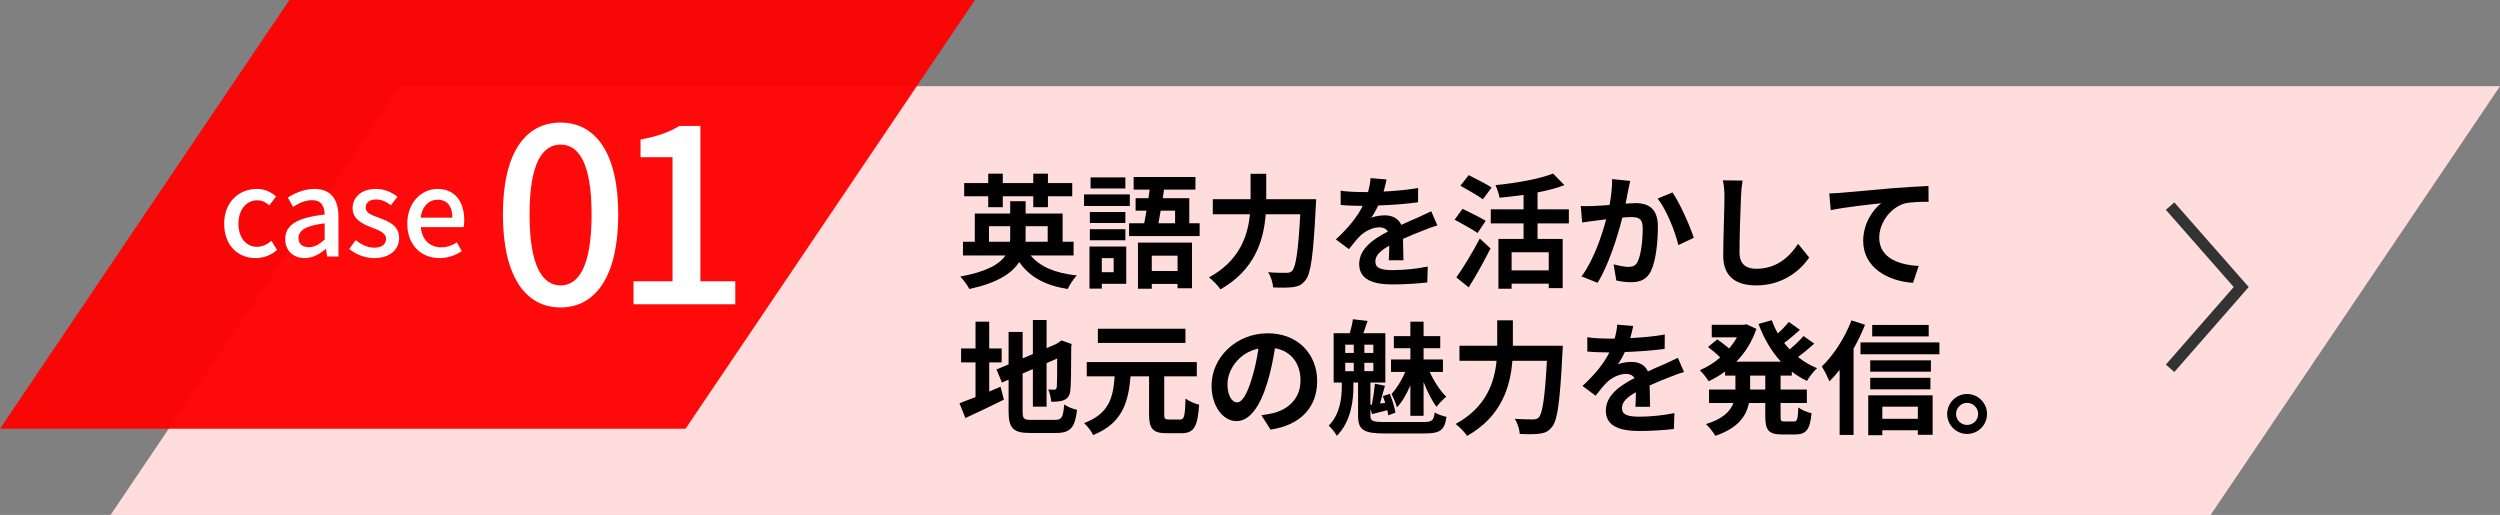
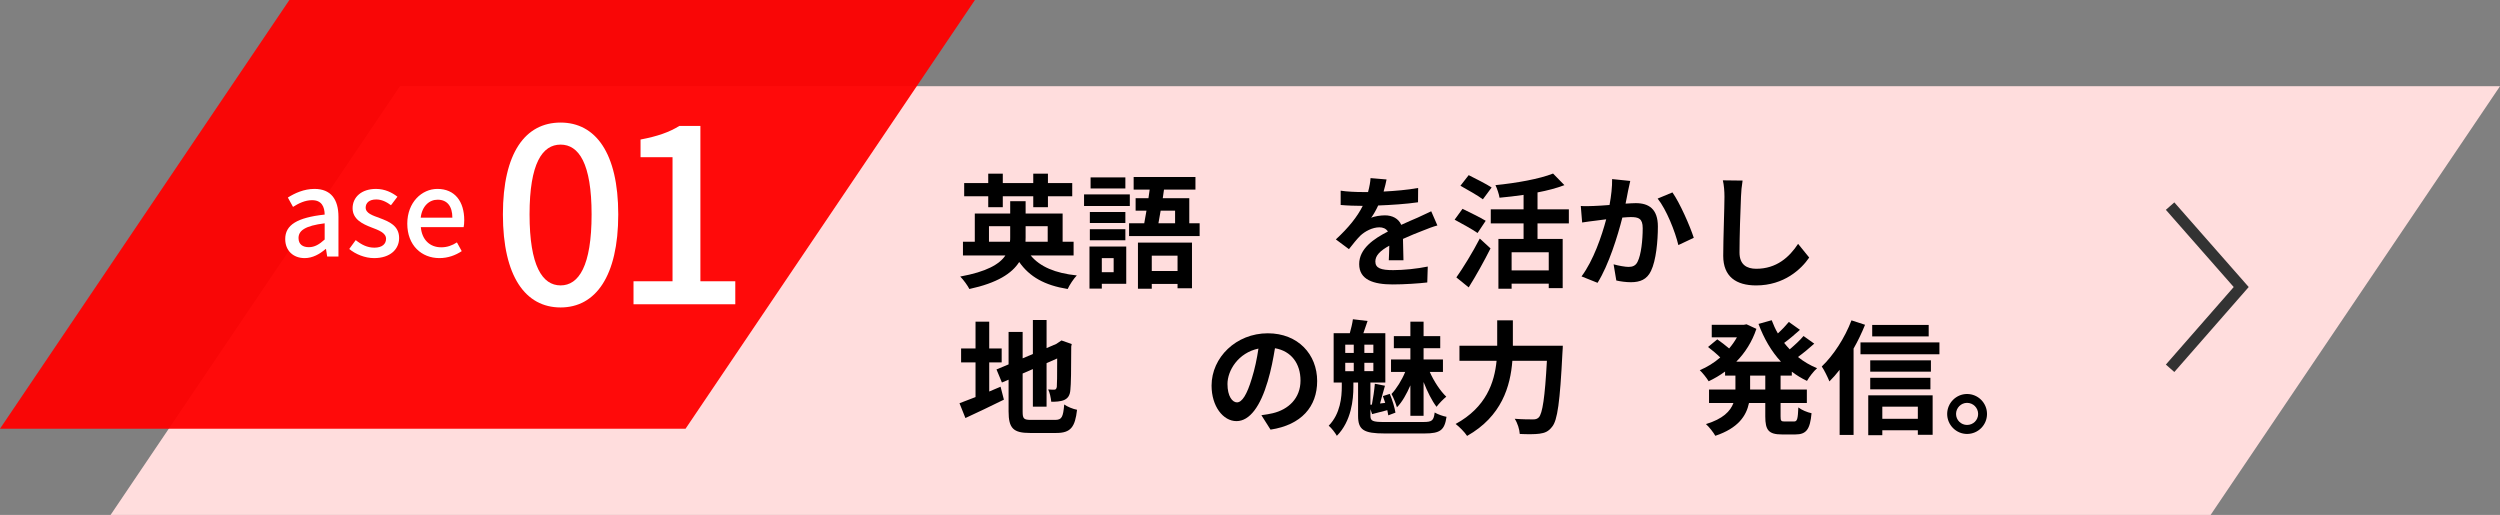
<svg xmlns="http://www.w3.org/2000/svg" version="1.1" id="レイヤー_1" x="0px" y="0px" viewBox="0 0 443.776 91.402" style="enable-background:new 0 0 443.776 91.402;" xml:space="preserve">
  <rect x="0" y="0" width="443.776" height="91.402" fill="#808080" stroke="none" />
  <style type="text/css">
	.st0{fill:#FFDDDD;}
	.st1{opacity:0.95;fill:#FF0000;}
	.st2{fill:#FFFFFF;}
	.st3{fill:none;stroke:#333333;stroke-width:2;}
</style>
  <polygon class="st0" points="392.409,91.402 19.632,91.402 70.999,15.302 443.776,15.302 " />
  <polygon class="st1" points="121.694,76.1 0,76.1 51.367,0 173.061,0 " />
  <g>
    <path d="M182.955,45.345c1.642,1.992,4.357,3.153,8.189,3.547   c-0.569,0.591-1.292,1.686-1.62,2.409c-4.095-0.657-6.766-2.167-8.605-4.795   c-1.292,2.037-3.897,3.723-8.846,4.795c-0.285-0.569-1.029-1.62-1.621-2.211   c4.686-0.854,6.985-2.189,8.014-3.744h-7.532v-2.431h2.102v-5.014h6.284v-2.19   h2.737v2.19h6.569v5.014h1.948v2.431H182.955z M175.422,34.835h-4.27v-2.343   h4.27v-1.664h2.584v1.664h5.408v-1.664h2.606v1.664h4.313V34.835h-4.313v1.949   h-2.606V34.835h-5.408v1.949h-2.584V34.835z M179.276,42.914   c0.043-0.263,0.043-0.525,0.043-0.788v-1.971h-3.766v2.759H179.276z M182.057,40.155   v2.014c0,0.241,0,0.504-0.021,0.745h3.941v-2.759H182.057z" />
    <path d="M200.554,36.564h-8.124v-2.058h8.124V36.564z M199.919,50.381h-4.335v0.854   h-2.189v-7.467h6.525V50.381z M199.765,39.586h-6.306v-1.949h6.306V39.586z    M193.459,40.681h6.306v1.971h-6.306V40.681z M199.765,33.455h-6.175v-1.97h6.175   V33.455z M195.583,45.826v2.496h2.102v-2.496H195.583z M212.947,39.63v2.277h-12.525   v-2.277h2.693c0.131-0.679,0.263-1.445,0.395-2.233h-1.927v-2.211h2.277   c0.066-0.525,0.153-1.029,0.219-1.533h-2.846v-2.233h10.97v2.233h-5.583   l-0.219,1.533h4.708v4.445H212.947z M201.999,43.068h9.59v8.102h-2.562v-0.767   h-4.576v0.854h-2.453V43.068z M204.451,45.388v2.715h4.576v-2.715H204.451z    M206.028,37.396c-0.131,0.789-0.263,1.555-0.394,2.233h2.956v-2.233H206.028z" />
-     <path d="M233.633,35.36c0,0-0.021,0.897-0.065,1.248   c-0.438,8.715-0.876,11.999-1.839,13.138c-0.657,0.854-1.292,1.095-2.233,1.226   c-0.81,0.11-2.167,0.11-3.503,0.044c-0.044-0.788-0.394-1.949-0.897-2.693   c1.379,0.11,2.671,0.11,3.24,0.11c0.46,0,0.723-0.066,1.029-0.351   c0.657-0.679,1.095-3.547,1.445-10.05h-6.131   c-0.351,4.532-1.883,9.853-8.036,13.335c-0.416-0.657-1.401-1.643-2.036-2.124   c5.43-2.956,6.897-7.379,7.27-11.211h-6.591v-2.671h6.7v-4.511h2.781v4.511   H233.633z" />
    <path d="M246.525,46.198c0.044-0.635,0.065-1.642,0.087-2.583   c-1.598,0.876-2.474,1.73-2.474,2.803c0,1.204,1.029,1.533,3.153,1.533   c1.839,0,4.248-0.241,6.152-0.635l-0.087,2.824   c-1.445,0.175-4.095,0.351-6.131,0.351c-3.394,0-5.956-0.81-5.956-3.613   c0-2.759,2.627-4.511,5.102-5.781c-0.351-0.547-0.92-0.745-1.511-0.745   c-1.227,0-2.562,0.701-3.394,1.489c-0.657,0.657-1.27,1.445-2.015,2.387   l-2.321-1.73c2.277-2.102,3.81-4.029,4.773-5.956h-0.263   c-0.876,0-2.475-0.043-3.657-0.153v-2.54c1.095,0.175,2.716,0.241,3.811,0.241   h1.051c0.263-0.985,0.416-1.861,0.438-2.474l2.846,0.241   c-0.109,0.525-0.263,1.27-0.525,2.146c2.037-0.11,4.226-0.285,6.131-0.635   l-0.021,2.54c-2.08,0.307-4.752,0.481-7.073,0.569   c-0.35,0.766-0.788,1.555-1.248,2.189c0.569-0.285,1.73-0.438,2.453-0.438   c1.313,0,2.408,0.569,2.89,1.686c1.117-0.525,2.037-0.897,2.934-1.292   c0.832-0.373,1.599-0.745,2.387-1.117l1.095,2.518   c-0.701,0.175-1.839,0.613-2.584,0.919c-0.963,0.372-2.189,0.854-3.525,1.467   c0.022,1.204,0.066,2.803,0.087,3.788H246.525z" />
-     <path d="M262.284,41.36c-0.898-0.635-2.781-1.664-4.073-2.365l1.401-1.927   c1.205,0.591,3.153,1.533,4.117,2.124L262.284,41.36z M258.518,49.242   c1.161-1.643,2.847-4.357,4.16-6.897l1.905,1.752   c-1.16,2.299-2.54,4.795-3.875,6.919L258.518,49.242z M263.226,35.382   c-0.854-0.657-2.715-1.686-3.985-2.409l1.467-1.883   c1.226,0.613,3.131,1.577,4.073,2.19L263.226,35.382z M272.926,39.652v2.759   h4.467V51.147h-2.475V50.359h-6.591v0.897h-2.343v-8.846h4.467v-2.759h-5.824v-2.496   h5.824V34.593c-1.445,0.219-2.89,0.373-4.27,0.504   c-0.088-0.635-0.438-1.643-0.723-2.233c3.723-0.373,7.817-1.095,10.226-2.059   l2.015,2.059c-1.424,0.547-3.044,0.963-4.773,1.292v3h5.562v2.496H272.926z    M274.918,44.776h-6.591v3.219h6.591V44.776z" />
+     <path d="M262.284,41.36c-0.898-0.635-2.781-1.664-4.073-2.365l1.401-1.927   c1.205,0.591,3.153,1.533,4.117,2.124L262.284,41.36z M258.518,49.242   c1.161-1.643,2.847-4.357,4.16-6.897l1.905,1.752   c-1.16,2.299-2.54,4.795-3.875,6.919L258.518,49.242z M263.226,35.382   c-0.854-0.657-2.715-1.686-3.985-2.409l1.467-1.883   c1.226,0.613,3.131,1.577,4.073,2.19L263.226,35.382z M272.926,39.652v2.759   h4.467V51.147h-2.475V50.359h-6.591v0.897h-2.343v-8.846h4.467v-2.759h-5.824v-2.496   h5.824V34.593c-1.445,0.219-2.89,0.373-4.27,0.504   c-0.088-0.635-0.438-1.643-0.723-2.233c3.723-0.373,7.817-1.095,10.226-2.059   l2.015,2.059c-1.424,0.547-3.044,0.963-4.773,1.292v3h5.562v2.496H272.926z    M274.918,44.776h-6.591v3.219h6.591z" />
    <path d="M289.386,32.119c-0.131,0.569-0.284,1.248-0.394,1.795   c-0.109,0.657-0.285,1.445-0.438,2.233c0.723-0.043,1.38-0.087,1.817-0.087   c2.299,0,3.92,1.029,3.92,4.138c0,2.562-0.307,6.021-1.227,7.905   c-0.723,1.511-1.927,1.993-3.569,1.993c-0.832,0-1.861-0.131-2.583-0.307   l-0.482-2.869c0.832,0.241,2.08,0.46,2.649,0.46   c0.723,0,1.292-0.219,1.621-0.941c0.613-1.205,0.898-3.788,0.898-5.934   c0-1.73-0.745-1.971-2.124-1.971c-0.351,0-0.876,0.044-1.489,0.088   c-0.832,3.284-2.408,8.386-4.401,11.583l-2.846-1.139   c2.124-2.847,3.591-7.182,4.379-10.138c-0.767,0.088-1.445,0.175-1.861,0.241   c-0.613,0.065-1.729,0.219-2.409,0.328l-0.241-2.934   c0.788,0.066,1.511,0.022,2.299,0c0.679-0.022,1.708-0.087,2.803-0.175   c0.307-1.664,0.482-3.24,0.46-4.598L289.386,32.119z M296.875,34.155   c1.314,1.861,3.131,6,3.788,8.058l-2.737,1.292   c-0.569-2.409-2.124-6.328-3.679-8.255L296.875,34.155z" />
    <path d="M309.328,32.053c-0.153,0.92-0.263,2.015-0.285,2.891   c-0.109,2.321-0.263,7.182-0.263,9.875c0,2.19,1.314,2.891,2.978,2.891   c3.591,0,5.868-2.059,7.423-4.423l1.971,2.431   c-1.401,2.058-4.467,4.949-9.416,4.949c-3.547,0-5.846-1.555-5.846-5.255   c0-2.912,0.219-8.605,0.219-10.466c0-1.029-0.087-2.08-0.285-2.934L309.328,32.053z" />
-     <path d="M326.839,34.221c1.796-0.175,5.387-0.482,9.35-0.832   c2.233-0.175,4.62-0.307,6.131-0.372l0.022,2.803   c-1.161,0-3.021,0.021-4.183,0.285c-2.605,0.701-4.576,3.503-4.576,6.065   c0,3.569,3.351,4.839,7.007,5.036l-1.007,3c-4.555-0.307-8.847-2.759-8.847-7.445   c0-3.131,1.752-5.583,3.197-6.678c-1.861,0.197-6.438,0.679-8.956,1.226   l-0.263-2.978C325.57,34.309,326.402,34.265,326.839,34.221z" />
    <path d="M175.597,69.499c0.679-0.285,1.358-0.569,2.015-0.854l0.591,2.299   c-2.321,1.16-4.817,2.321-6.832,3.262l-1.051-2.627   c0.788-0.285,1.752-0.657,2.847-1.095v-6.153h-2.562v-2.475h2.562v-4.751h2.43   v4.751h2.211v2.475h-2.211V69.499z M187.29,74.535   c1.204,0,1.423-0.503,1.62-2.737c0.548,0.395,1.555,0.811,2.277,0.942   c-0.351,3.065-1.117,4.116-3.679,4.116h-4.664c-2.956,0-3.81-0.81-3.81-3.832   v-5.627l-1.183,0.503l-0.963-2.321l2.146-0.898v-5.759h2.496v4.686l1.817-0.767   v-6.043h2.431v4.992l1.729-0.745l0.46-0.307l0.46-0.306l1.817,0.635   l-0.088,0.438c0,4.16-0.044,6.788-0.153,7.686   c-0.065,1.007-0.46,1.533-1.116,1.817c-0.635,0.285-1.577,0.307-2.277,0.307   c-0.066-0.657-0.263-1.642-0.548-2.189c0.373,0.043,0.854,0.043,1.051,0.043   c0.263,0,0.394-0.087,0.482-0.481c0.044-0.351,0.065-1.949,0.065-5.058   l-1.883,0.832v7.729h-2.431v-6.679l-1.817,0.789v6.744   c0,1.292,0.197,1.489,1.533,1.489H187.29z" />
-     <path d="M209.487,74.469c0.723,0,0.854-0.569,0.963-3.722   c0.569,0.46,1.686,0.919,2.409,1.095c-0.263,3.919-0.92,5.058-3.153,5.058   h-2.627c-2.474,0-3.109-0.832-3.109-3.394v-6.7h-3.285   c-0.394,4.555-1.401,8.299-6.634,10.423c-0.307-0.657-1.029-1.621-1.621-2.124   c4.555-1.708,5.168-4.664,5.431-8.299h-4.949V64.265h19.532v2.54h-5.781v6.7   c0,0.832,0.131,0.963,0.854,0.963H209.487z M210.429,60.871h-15.546v-2.518h15.546   V60.871z" />
    <path d="M223.911,73.703c0.832-0.109,1.445-0.219,2.015-0.351   c2.78-0.657,4.927-2.649,4.927-5.802c0-3-1.621-5.233-4.533-5.737   c-0.306,1.839-0.679,3.854-1.292,5.89c-1.292,4.379-3.175,7.05-5.54,7.05   c-2.387,0-4.423-2.649-4.423-6.306c0-4.992,4.357-9.284,9.985-9.284   c5.364,0,8.759,3.744,8.759,8.474c0,4.555-2.803,7.795-8.277,8.627L223.911,73.703   z M222.225,67.134c0.503-1.599,0.898-3.46,1.161-5.255   c-3.591,0.745-5.496,3.897-5.496,6.284c0,2.19,0.876,3.263,1.686,3.263   C220.474,71.425,221.349,70.068,222.225,67.134z" />
    <path d="M252.699,74.907c1.511,0,1.795-0.263,1.971-1.686   c0.547,0.329,1.489,0.657,2.102,0.767c-0.35,2.365-1.095,2.956-3.919,2.956   h-7.051c-3.744,0-4.729-0.635-4.729-3.131v-5.912h-0.832v0.789   c0,2.211-0.351,6.065-2.935,8.671c-0.307-0.547-0.963-1.401-1.445-1.795   c2.08-2.124,2.321-5.102,2.321-6.963v-0.701h-1.445v-8.758h2.869   c0.219-0.789,0.46-1.752,0.547-2.475l2.605,0.307   c-0.263,0.789-0.525,1.533-0.744,2.168h3.897v8.758h-2.649v3.941l0.263-0.022   c0.219-1.117,0.438-2.627,0.525-3.7l1.796,0.35   c-0.307,1.029-0.613,2.211-0.876,3.153l0.92-0.11   c-0.132-0.416-0.285-0.832-0.417-1.204l1.226-0.394   c0.46,1.073,0.876,2.452,1.008,3.328l-1.271,0.482   c-0.044-0.263-0.109-0.569-0.175-0.92c-0.964,0.263-1.817,0.482-2.693,0.701   l-0.307-0.875v1.138c0,0.964,0.351,1.139,2.54,1.139H252.699z M238.795,62.645   h1.511v-1.467h-1.511V62.645z M238.795,65.886h1.511v-1.489h-1.511V65.886z    M243.787,61.178h-1.599v1.467h1.599V61.178z M243.787,64.397h-1.599v1.489h1.599   V64.397z M250.357,68.404c-0.657,1.511-1.467,2.978-2.387,3.897   c-0.197-0.679-0.613-1.73-0.964-2.365c0.876-0.92,1.861-2.496,2.431-3.919   h-2.518v-2.211h3.438v-1.993h-2.935v-2.146h2.935v-2.562h2.343v2.562h2.956v2.146   h-2.956v1.993h3.438v2.211h-2.343c0.744,1.686,1.883,3.394,2.934,4.401   c-0.526,0.416-1.314,1.227-1.73,1.796c-0.81-1.051-1.642-2.715-2.299-4.401   v6h-2.343V68.404z" />
    <path d="M277.414,61.375c0,0-0.021,0.897-0.065,1.248   c-0.438,8.715-0.876,11.999-1.839,13.138c-0.657,0.854-1.292,1.095-2.233,1.226   c-0.81,0.11-2.167,0.11-3.503,0.044c-0.044-0.788-0.394-1.949-0.897-2.693   c1.379,0.11,2.671,0.11,3.24,0.11c0.46,0,0.723-0.066,1.029-0.351   c0.657-0.679,1.095-3.547,1.445-10.05h-6.131   c-0.351,4.532-1.883,9.853-8.036,13.335c-0.416-0.657-1.401-1.643-2.036-2.124   c5.43-2.956,6.897-7.379,7.27-11.211h-6.591v-2.671h6.7v-4.511h2.781v4.511   H277.414z" />
-     <path d="M290.306,72.214c0.044-0.635,0.065-1.643,0.087-2.584   c-1.598,0.876-2.474,1.73-2.474,2.803c0,1.204,1.029,1.533,3.153,1.533   c1.839,0,4.248-0.241,6.152-0.635l-0.087,2.824   c-1.445,0.175-4.095,0.351-6.131,0.351c-3.394,0-5.956-0.81-5.956-3.613   c0-2.759,2.627-4.511,5.102-5.781c-0.351-0.547-0.92-0.745-1.511-0.745   c-1.227,0-2.562,0.701-3.394,1.489c-0.657,0.657-1.27,1.445-2.015,2.387   l-2.321-1.73c2.277-2.102,3.81-4.029,4.773-5.956h-0.263   c-0.876,0-2.475-0.043-3.657-0.153v-2.54c1.095,0.175,2.716,0.241,3.811,0.241   h1.051c0.263-0.985,0.416-1.861,0.438-2.474l2.846,0.241   c-0.109,0.525-0.263,1.27-0.525,2.146c2.037-0.11,4.226-0.285,6.131-0.635   l-0.021,2.54c-2.08,0.307-4.752,0.482-7.073,0.569   c-0.35,0.766-0.788,1.555-1.248,2.189c0.569-0.285,1.73-0.438,2.453-0.438   c1.313,0,2.408,0.569,2.89,1.686c1.117-0.525,2.037-0.897,2.934-1.292   c0.832-0.373,1.599-0.745,2.387-1.117l1.095,2.518   c-0.701,0.175-1.839,0.613-2.584,0.919c-0.963,0.372-2.189,0.854-3.525,1.467   c0.022,1.204,0.066,2.803,0.087,3.788H290.306z" />
    <path d="M316.072,66.674v2.474h4.664v2.387h-4.664v2.365   c0,0.789,0.087,0.92,0.701,0.92h1.686c0.569,0,0.679-0.438,0.766-2.496   c0.548,0.438,1.599,0.875,2.343,1.029c-0.263,2.891-0.942,3.766-2.869,3.766   h-2.387c-2.365,0-2.956-0.766-2.956-3.197v-2.387h-2.89   c-0.482,2.299-1.927,4.467-5.978,5.825c-0.329-0.591-1.117-1.599-1.665-2.08   c3.022-0.92,4.336-2.277,4.883-3.745h-4.335v-2.387h4.686v-2.474h-1.839v-0.723   c-0.92,0.679-1.905,1.248-2.913,1.73c-0.35-0.591-1.073-1.489-1.577-1.971   c1.271-0.525,2.519-1.292,3.635-2.255c-0.569-0.569-1.445-1.314-2.167-1.861   l1.642-1.357c0.657,0.46,1.489,1.095,2.102,1.62   c0.526-0.613,0.985-1.27,1.379-1.971h-4.467v-2.233h5.715l0.46-0.087   l1.752,0.81c-0.767,2.299-2.015,4.248-3.569,5.825h7.927   c-1.708-1.839-3.022-4.117-3.985-6.701l2.343-0.657   c0.307,0.81,0.657,1.599,1.095,2.343c0.723-0.657,1.445-1.423,1.949-2.036   l1.971,1.401c-0.898,0.81-1.905,1.664-2.803,2.321   c0.307,0.395,0.635,0.767,0.985,1.139c0.876-0.744,1.839-1.62,2.452-2.365   l1.905,1.358c-0.898,0.81-1.949,1.686-2.891,2.365   c1.007,0.81,2.146,1.489,3.394,1.992c-0.613,0.526-1.401,1.555-1.795,2.255   c-0.964-0.459-1.861-1.007-2.693-1.642v0.701H316.072z M313.357,66.674h-2.693   v2.474h2.693V66.674z" />
    <path d="M331.066,57.652c-0.569,1.401-1.249,2.847-2.037,4.226V77.206h-2.474V65.645   c-0.592,0.767-1.205,1.445-1.817,2.059c-0.241-0.613-0.92-2.037-1.358-2.649   c2.081-1.971,4.095-5.08,5.277-8.189L331.066,57.652z M344.269,60.784v2.102   h-14.014v-2.102H344.269z M331.634,70.177h11.43v7.007h-2.628v-0.81h-6.306v0.876   h-2.497V70.177z M342.758,65.973h-10.773v-2.015h10.773V65.973z M331.985,67.068   h10.685v2.037h-10.685V67.068z M342.363,59.711H332.335v-2.037h10.028V59.711z    M334.131,72.192v2.146h6.306v-2.146H334.131z" />
    <path d="M352.715,73.484c0,1.949-1.576,3.547-3.547,3.547   c-1.927,0-3.525-1.598-3.525-3.547c0-1.949,1.598-3.547,3.525-3.547   C351.139,69.937,352.715,71.535,352.715,73.484z M351.139,73.484   c0-1.095-0.876-1.971-1.971-1.971c-1.051,0-1.949,0.876-1.949,1.971   c0,1.095,0.898,1.949,1.949,1.949C350.263,75.433,351.139,74.579,351.139,73.484z" />
  </g>
  <g>
-     <path class="st2" d="M39.795,39.706c0-3.917,2.703-6.173,5.79-6.173   c1.49,0,2.576,0.596,3.427,1.341l-1.213,1.596   c-0.639-0.575-1.298-0.915-2.107-0.915c-1.958,0-3.363,1.66-3.363,4.151   c0,2.469,1.341,4.108,3.299,4.108c0.979,0,1.852-0.468,2.554-1.064l1,1.618   c-1.064,0.958-2.448,1.447-3.789,1.447   C42.221,45.815,39.795,43.58,39.795,39.706z" />
    <path class="st2" d="M50.629,42.431c0-2.512,2.128-3.81,7.003-4.343   c-0.021-1.362-0.511-2.554-2.235-2.554c-1.235,0-2.384,0.553-3.385,1.192   l-0.915-1.66c1.213-0.766,2.852-1.533,4.726-1.533   c2.916,0,4.257,1.852,4.257,4.96v7.046h-2.001l-0.212-1.341h-0.064   c-1.064,0.915-2.32,1.618-3.725,1.618   C52.055,45.815,50.629,44.495,50.629,42.431z M57.632,42.516V39.642   c-3.47,0.426-4.64,1.299-4.64,2.618c0,1.149,0.788,1.618,1.831,1.618   C55.844,43.878,56.674,43.388,57.632,42.516z" />
    <path class="st2" d="M61.995,44.197l1.149-1.575c1.043,0.83,2.065,1.341,3.321,1.341   c1.405,0,2.064-0.681,2.064-1.575c0-1.064-1.319-1.532-2.597-2.022   c-1.554-0.596-3.342-1.426-3.342-3.406c0-1.958,1.575-3.427,4.151-3.427   c1.575,0,2.852,0.639,3.81,1.384l-1.149,1.511   c-0.809-0.596-1.639-1.022-2.618-1.022c-1.277,0-1.873,0.638-1.873,1.448   c0,1,1.213,1.384,2.49,1.852c1.639,0.617,3.448,1.341,3.448,3.555   c0,1.958-1.554,3.555-4.449,3.555C64.783,45.815,63.123,45.134,61.995,44.197z" />
    <path class="st2" d="M72.297,39.706c0-3.81,2.597-6.173,5.343-6.173   c3.107,0,4.768,2.235,4.768,5.556c0,0.468-0.043,0.958-0.106,1.235h-7.599   c0.191,2.235,1.596,3.576,3.619,3.576c1.043,0,1.937-0.319,2.788-0.873   l0.852,1.554c-1.085,0.724-2.427,1.234-3.959,1.234   C74.83,45.815,72.297,43.559,72.297,39.706z M80.3,38.641   c0-2.022-0.916-3.193-2.618-3.193c-1.469,0-2.767,1.128-3.001,3.193H80.3z" />
  </g>
  <g>
    <path class="st2" d="M89.271,38.058c0-10.969,4-16.302,10.238-16.302   c6.194,0,10.237,5.377,10.237,16.302c0,11.012-4.043,16.518-10.237,16.518   C93.272,54.576,89.271,49.07,89.271,38.058z M105.015,38.058   c0-9.076-2.28-12.388-5.506-12.388s-5.506,3.312-5.506,12.388   c0,9.162,2.28,12.603,5.506,12.603S105.015,47.22,105.015,38.058z" />
    <path class="st2" d="M112.456,49.93h6.925V27.907h-5.678v-3.14   c2.968-0.559,5.076-1.291,6.882-2.409h3.742V49.93h6.194v4.086h-18.066V49.93z" />
  </g>
  <path class="st3" d="M385.214,36.586l12.625,14.365l-12.625,14.425" />
</svg>